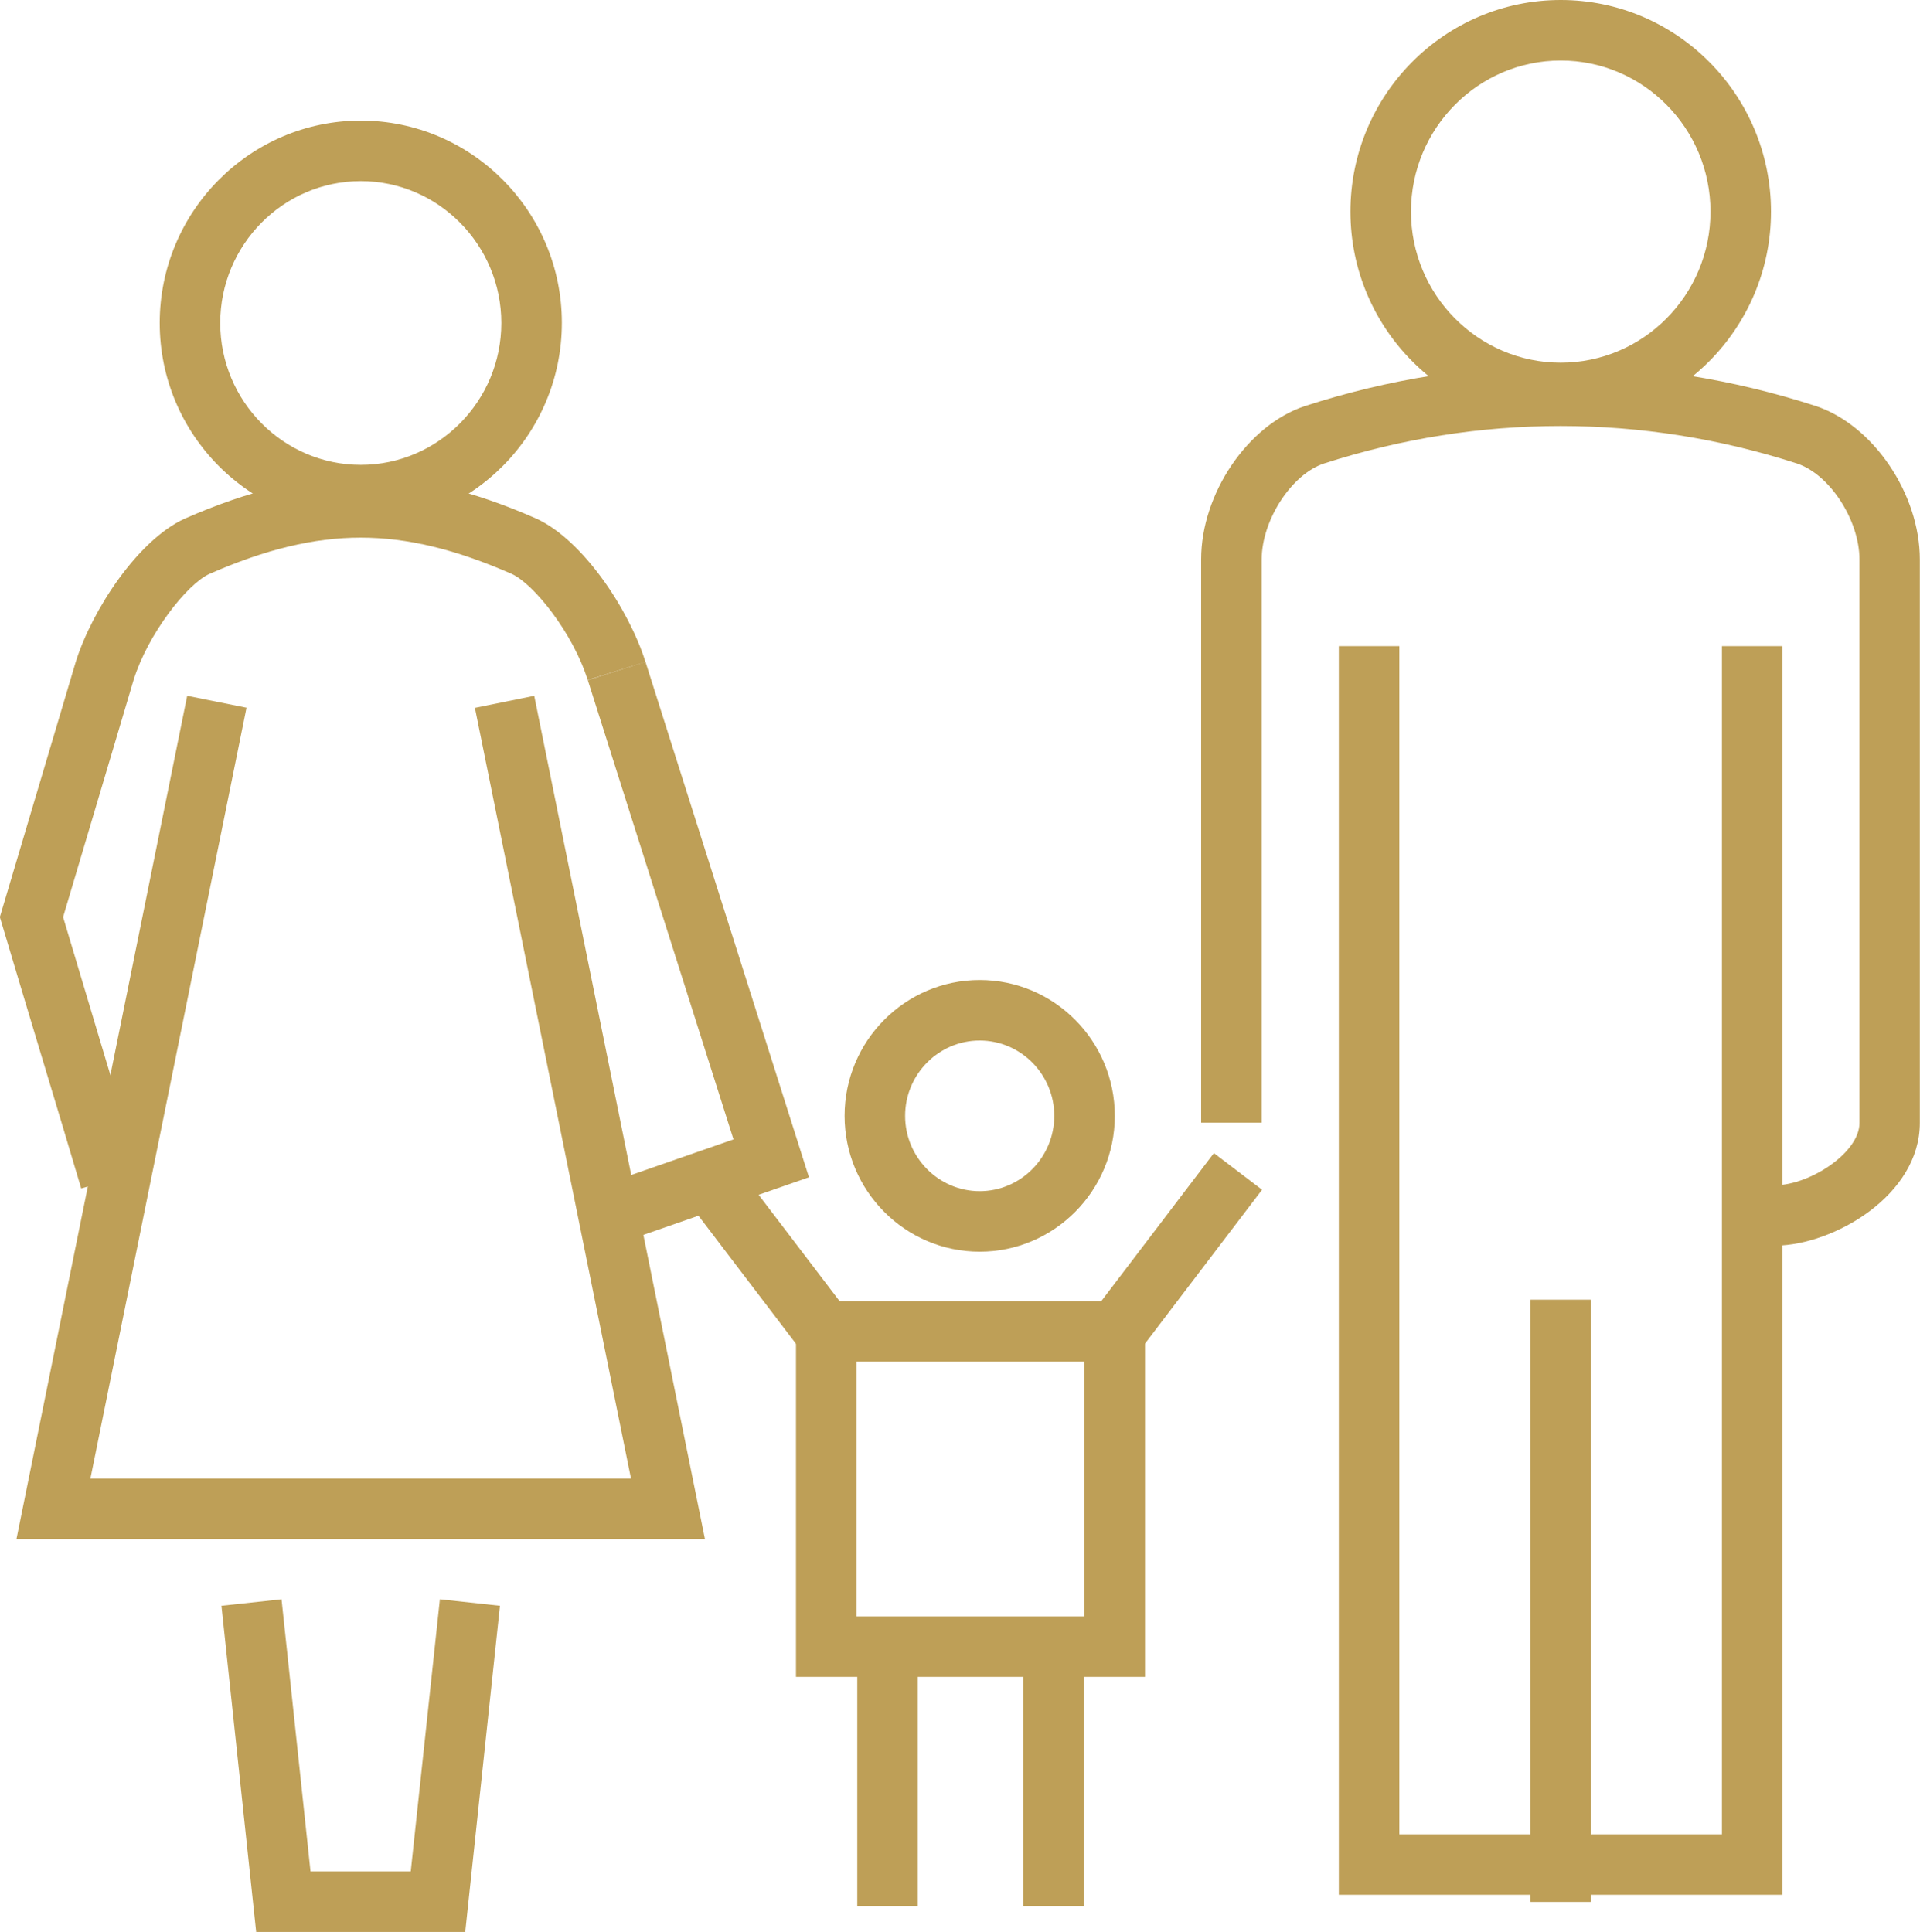
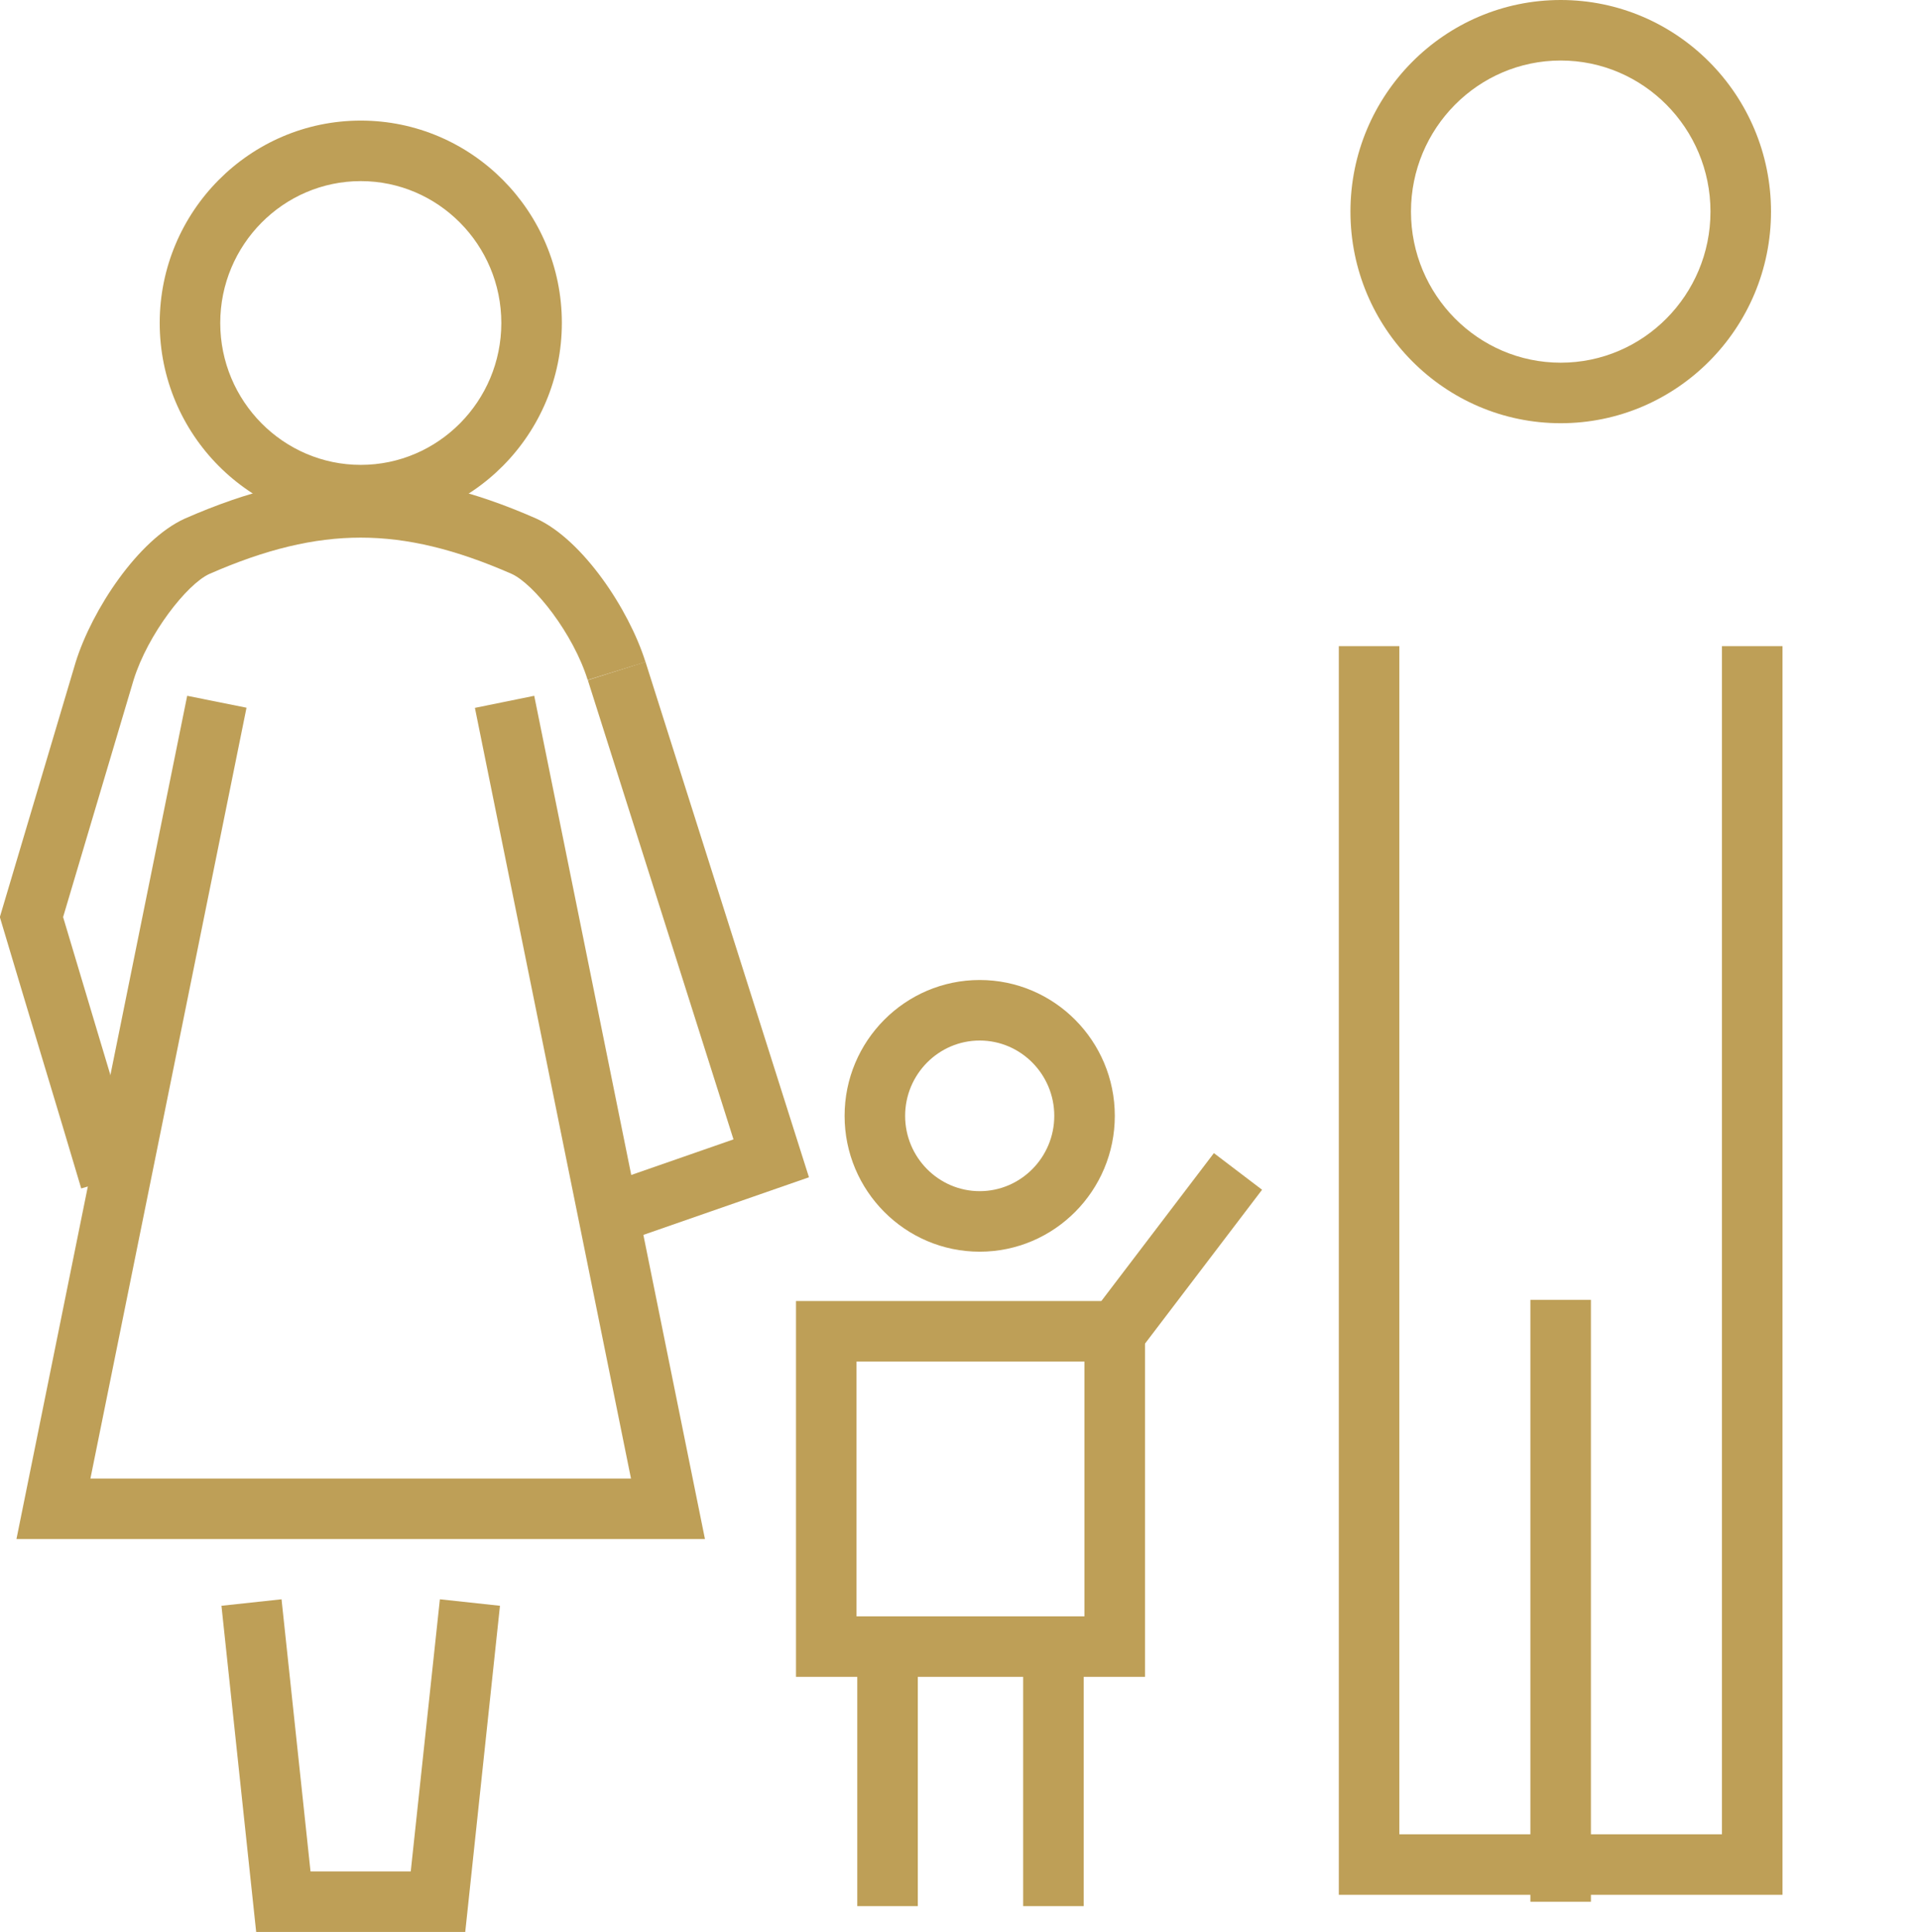
<svg xmlns="http://www.w3.org/2000/svg" id="Ebene_2" viewBox="0 0 127.19 128">
  <defs>
    <style>
      .cls-1 {
        fill: #be9f57;
      }
    </style>
  </defs>
  <g id="Layer_1">
    <g>
-       <path class="cls-1" d="M117.67,82.54l-.05-4.01c2.3-.03,5.57-2.17,5.56-4.13v-37.33c0-2.61-1.97-5.64-4.14-6.36-10.24-3.31-21.08-3.31-31.33,0-2.15.71-4.12,3.74-4.13,6.35v37.32h-4.01v-37.32c0-4.35,3.09-8.91,6.89-10.16,11.07-3.58,22.77-3.58,33.82,0,3.81,1.26,6.9,5.82,6.9,10.17v37.32c.01,4.82-5.72,8.09-9.52,8.14Z" />
      <polygon class="cls-1" points="40.6 82.52 39.28 78.73 48.59 75.49 38.94 45.06 42.76 43.85 53.59 78 40.6 82.52" />
      <path class="cls-1" d="M64.9,82.93c-4.94,0-8.95-4.04-8.95-9s4.01-9,8.95-9,8.95,4.04,8.95,9-4.01,9-8.95,9ZM64.9,68.94c-2.72,0-4.94,2.24-4.94,4.99s2.22,4.99,4.94,4.99,4.94-2.24,4.94-4.99-2.22-4.99-4.94-4.99Z" />
      <path class="cls-1" d="M75.85,111.1h-23.12v-24.9h23.12v24.9ZM56.74,107.09h15.1v-16.88h-15.1v16.88Z" />
-       <rect class="cls-1" x="48.58" y="76.24" width="4.01" height="13.32" transform="translate(-39.88 47.58) rotate(-37.28)" />
      <rect class="cls-1" x="71.33" y="80.89" width="13.31" height="4.01" transform="translate(-35.21 94.79) rotate(-52.74)" />
      <g>
        <rect class="cls-1" x="56.79" y="108.68" width="4.01" height="17.61" />
        <rect class="cls-1" x="67.78" y="108.68" width="4.01" height="17.61" />
      </g>
      <polygon class="cls-1" points="30.82 128 16.97 128 14.67 106.39 18.65 105.96 20.57 123.99 27.21 123.99 29.14 105.96 33.12 106.39 30.82 128" />
      <rect class="cls-1" x="101.38" y="86.12" width="4.01" height="39.88" />
      <polygon class="cls-1" points="118.08 125.54 88.69 125.54 88.69 42.81 92.7 42.81 92.7 121.53 114.07 121.53 114.07 42.81 118.08 42.81 118.08 125.54" />
-       <rect class="cls-1" x="101.38" y="86.12" width="4.01" height="39.88" />
      <path class="cls-1" d="M5.38,78.74c-.81-2.73-1.71-5.73-2.62-8.74-.9-2.98-1.79-5.96-2.6-8.67l-.17-.57,5.02-16.88c1.09-3.5,4.15-8.11,7.21-9.51,4.3-1.89,7.99-2.76,11.66-2.76,3.68,0,7.38.87,11.65,2.75,3.08,1.41,6.14,6.02,7.23,9.5l-3.83,1.19c-.95-3.06-3.54-6.35-5.04-7.03-3.72-1.63-6.9-2.4-10-2.4-3.1,0-6.29.77-10.03,2.41-1.48.68-4.06,3.97-5.01,7.02l-4.67,15.71c.76,2.55,1.59,5.32,2.42,8.09.9,3.01,1.81,6.01,2.62,8.75l-3.84,1.14Z" />
      <polygon class="cls-1" points="46.7 101.97 1.09 101.97 12.4 46.1 16.33 46.89 5.99 97.96 41.8 97.96 31.46 46.9 35.39 46.1 46.7 101.97" />
      <path class="cls-1" d="M103.39,28.04c-7.68,0-13.93-6.29-13.93-14.02S95.7,0,103.39,0s13.93,6.29,13.93,14.02-6.25,14.02-13.93,14.02ZM103.39,4.01c-5.47,0-9.92,4.49-9.92,10.01s4.45,10.01,9.92,10.01,9.92-4.49,9.92-10.01-4.45-10.01-9.92-10.01Z" />
      <path class="cls-1" d="M23.9,34.8c-7.34,0-13.32-6.01-13.32-13.4s5.98-13.41,13.32-13.41,13.32,6.01,13.32,13.4-5.97,13.41-13.32,13.41ZM23.9,12c-5.13,0-9.31,4.22-9.31,9.4s4.18,9.4,9.31,9.4,9.31-4.22,9.31-9.4-4.18-9.4-9.31-9.4Z" />
    </g>
  </g>
</svg>